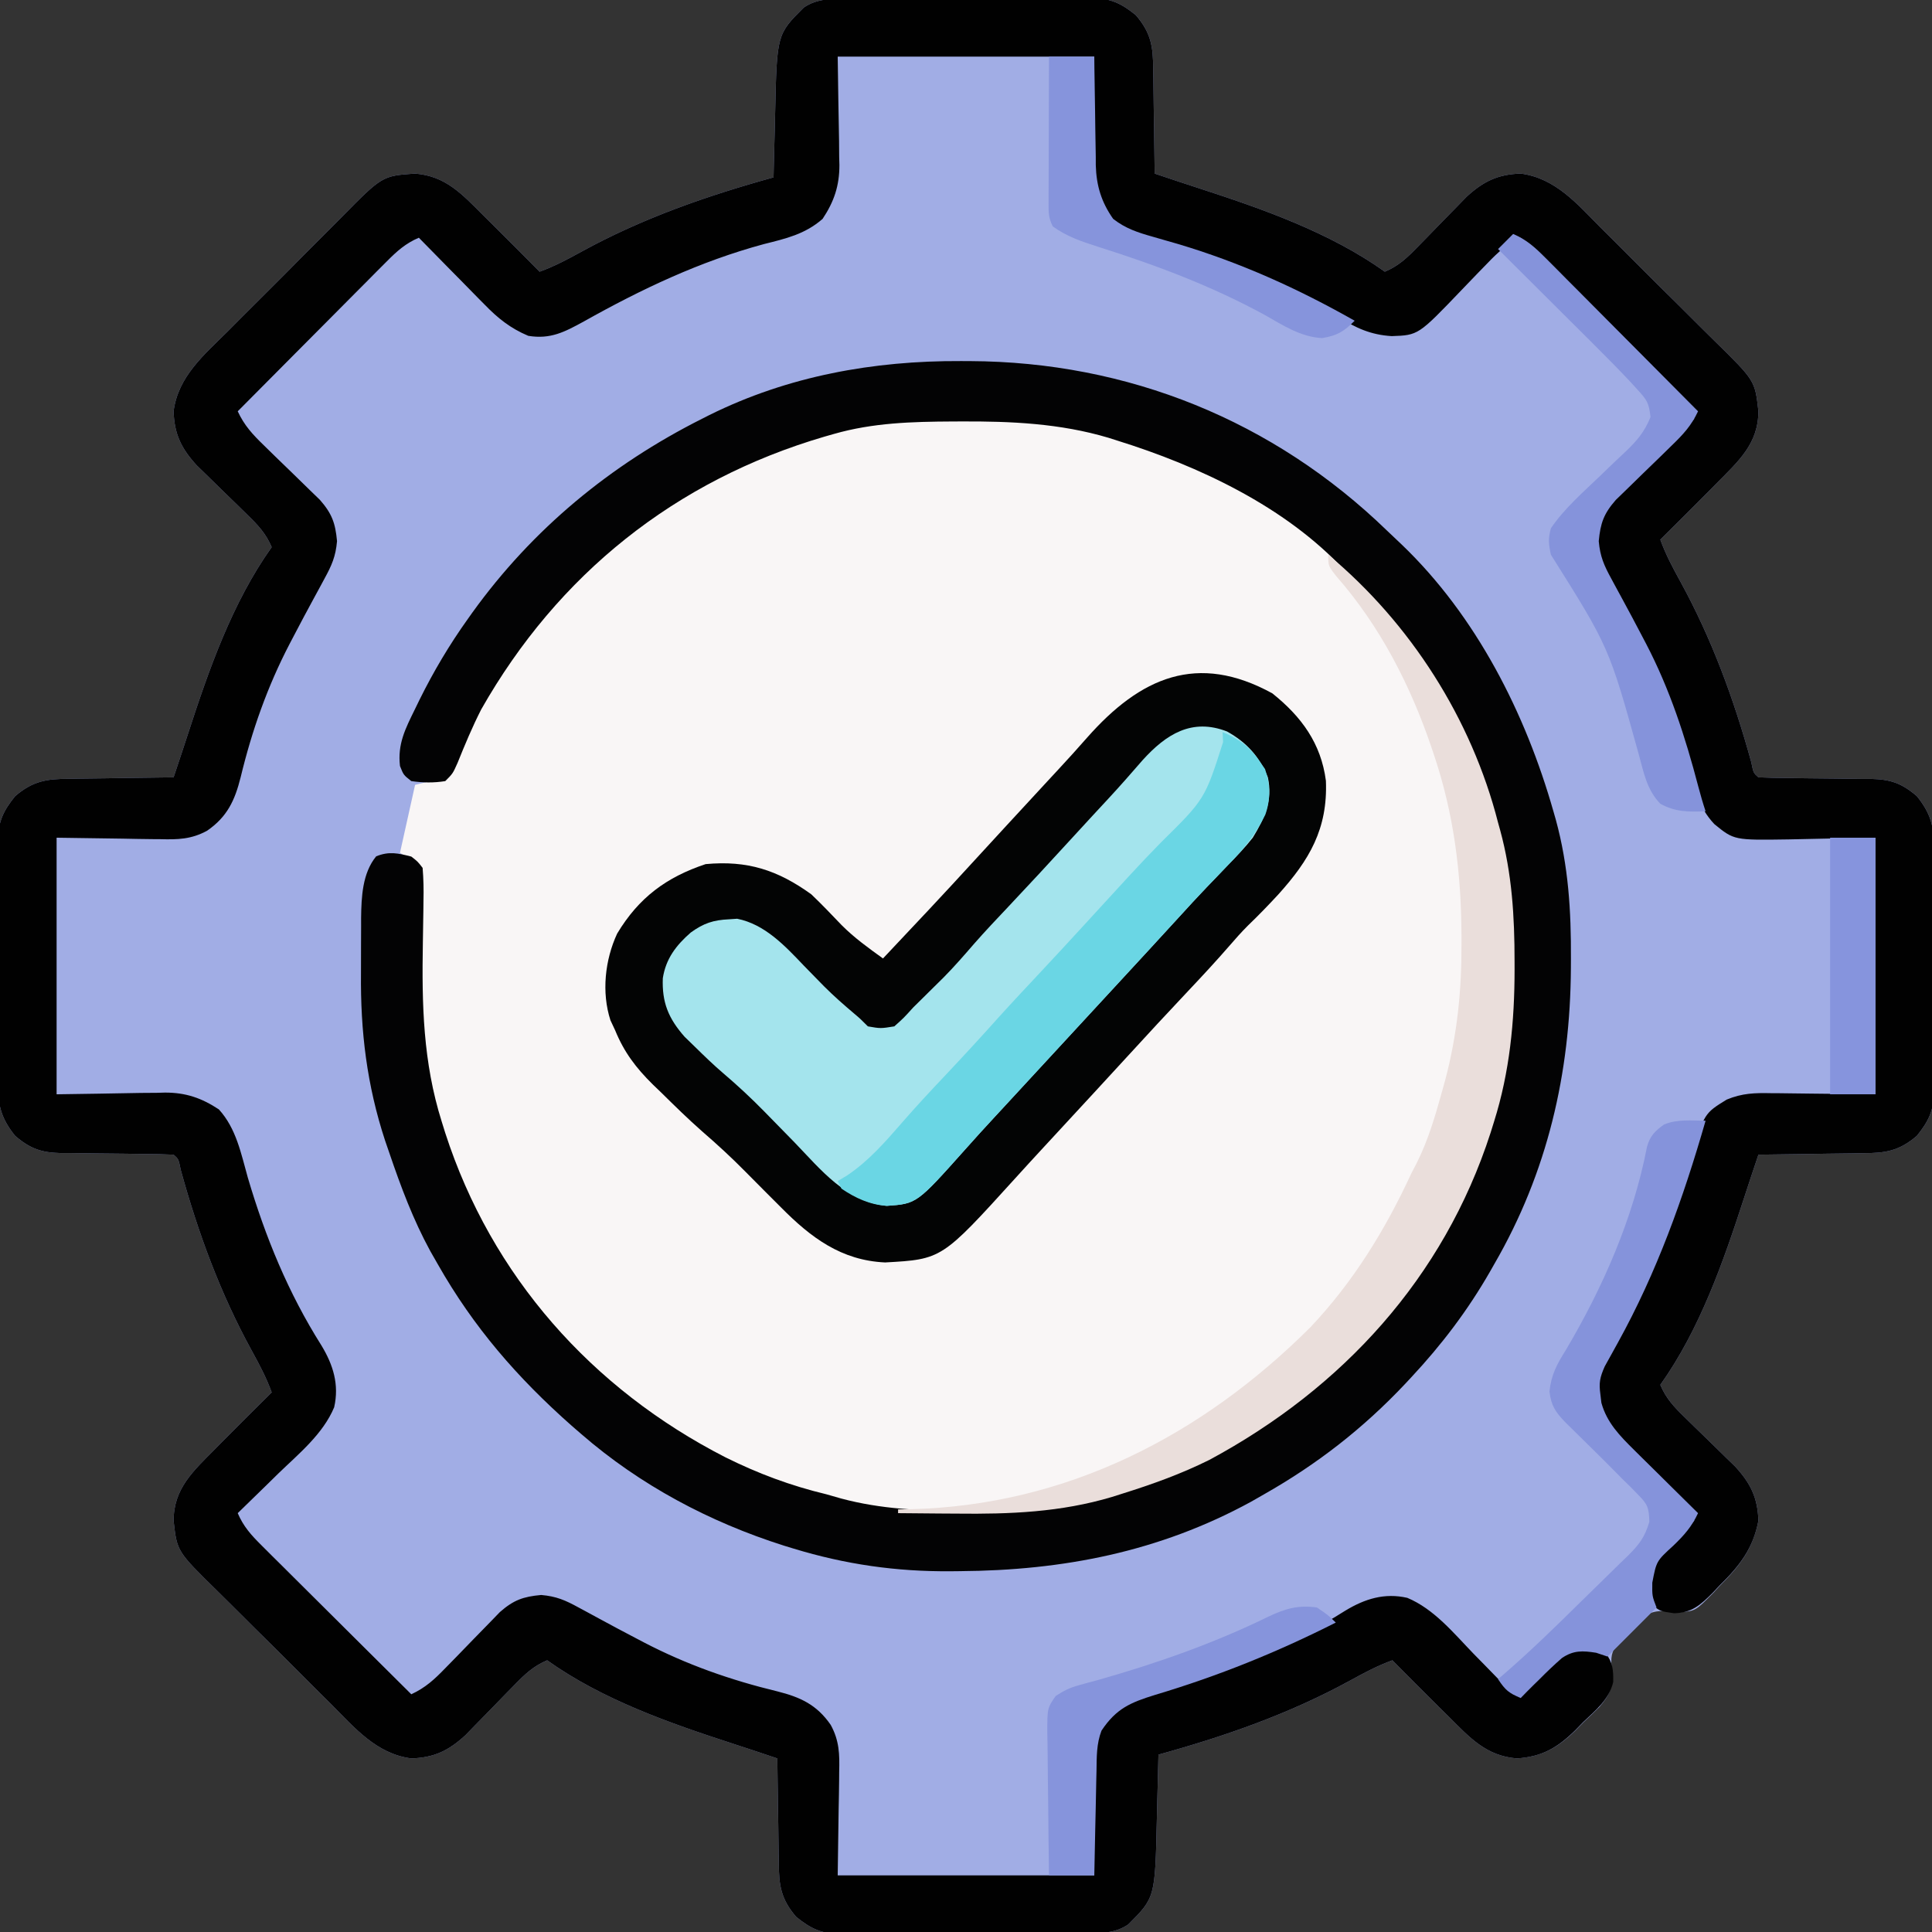
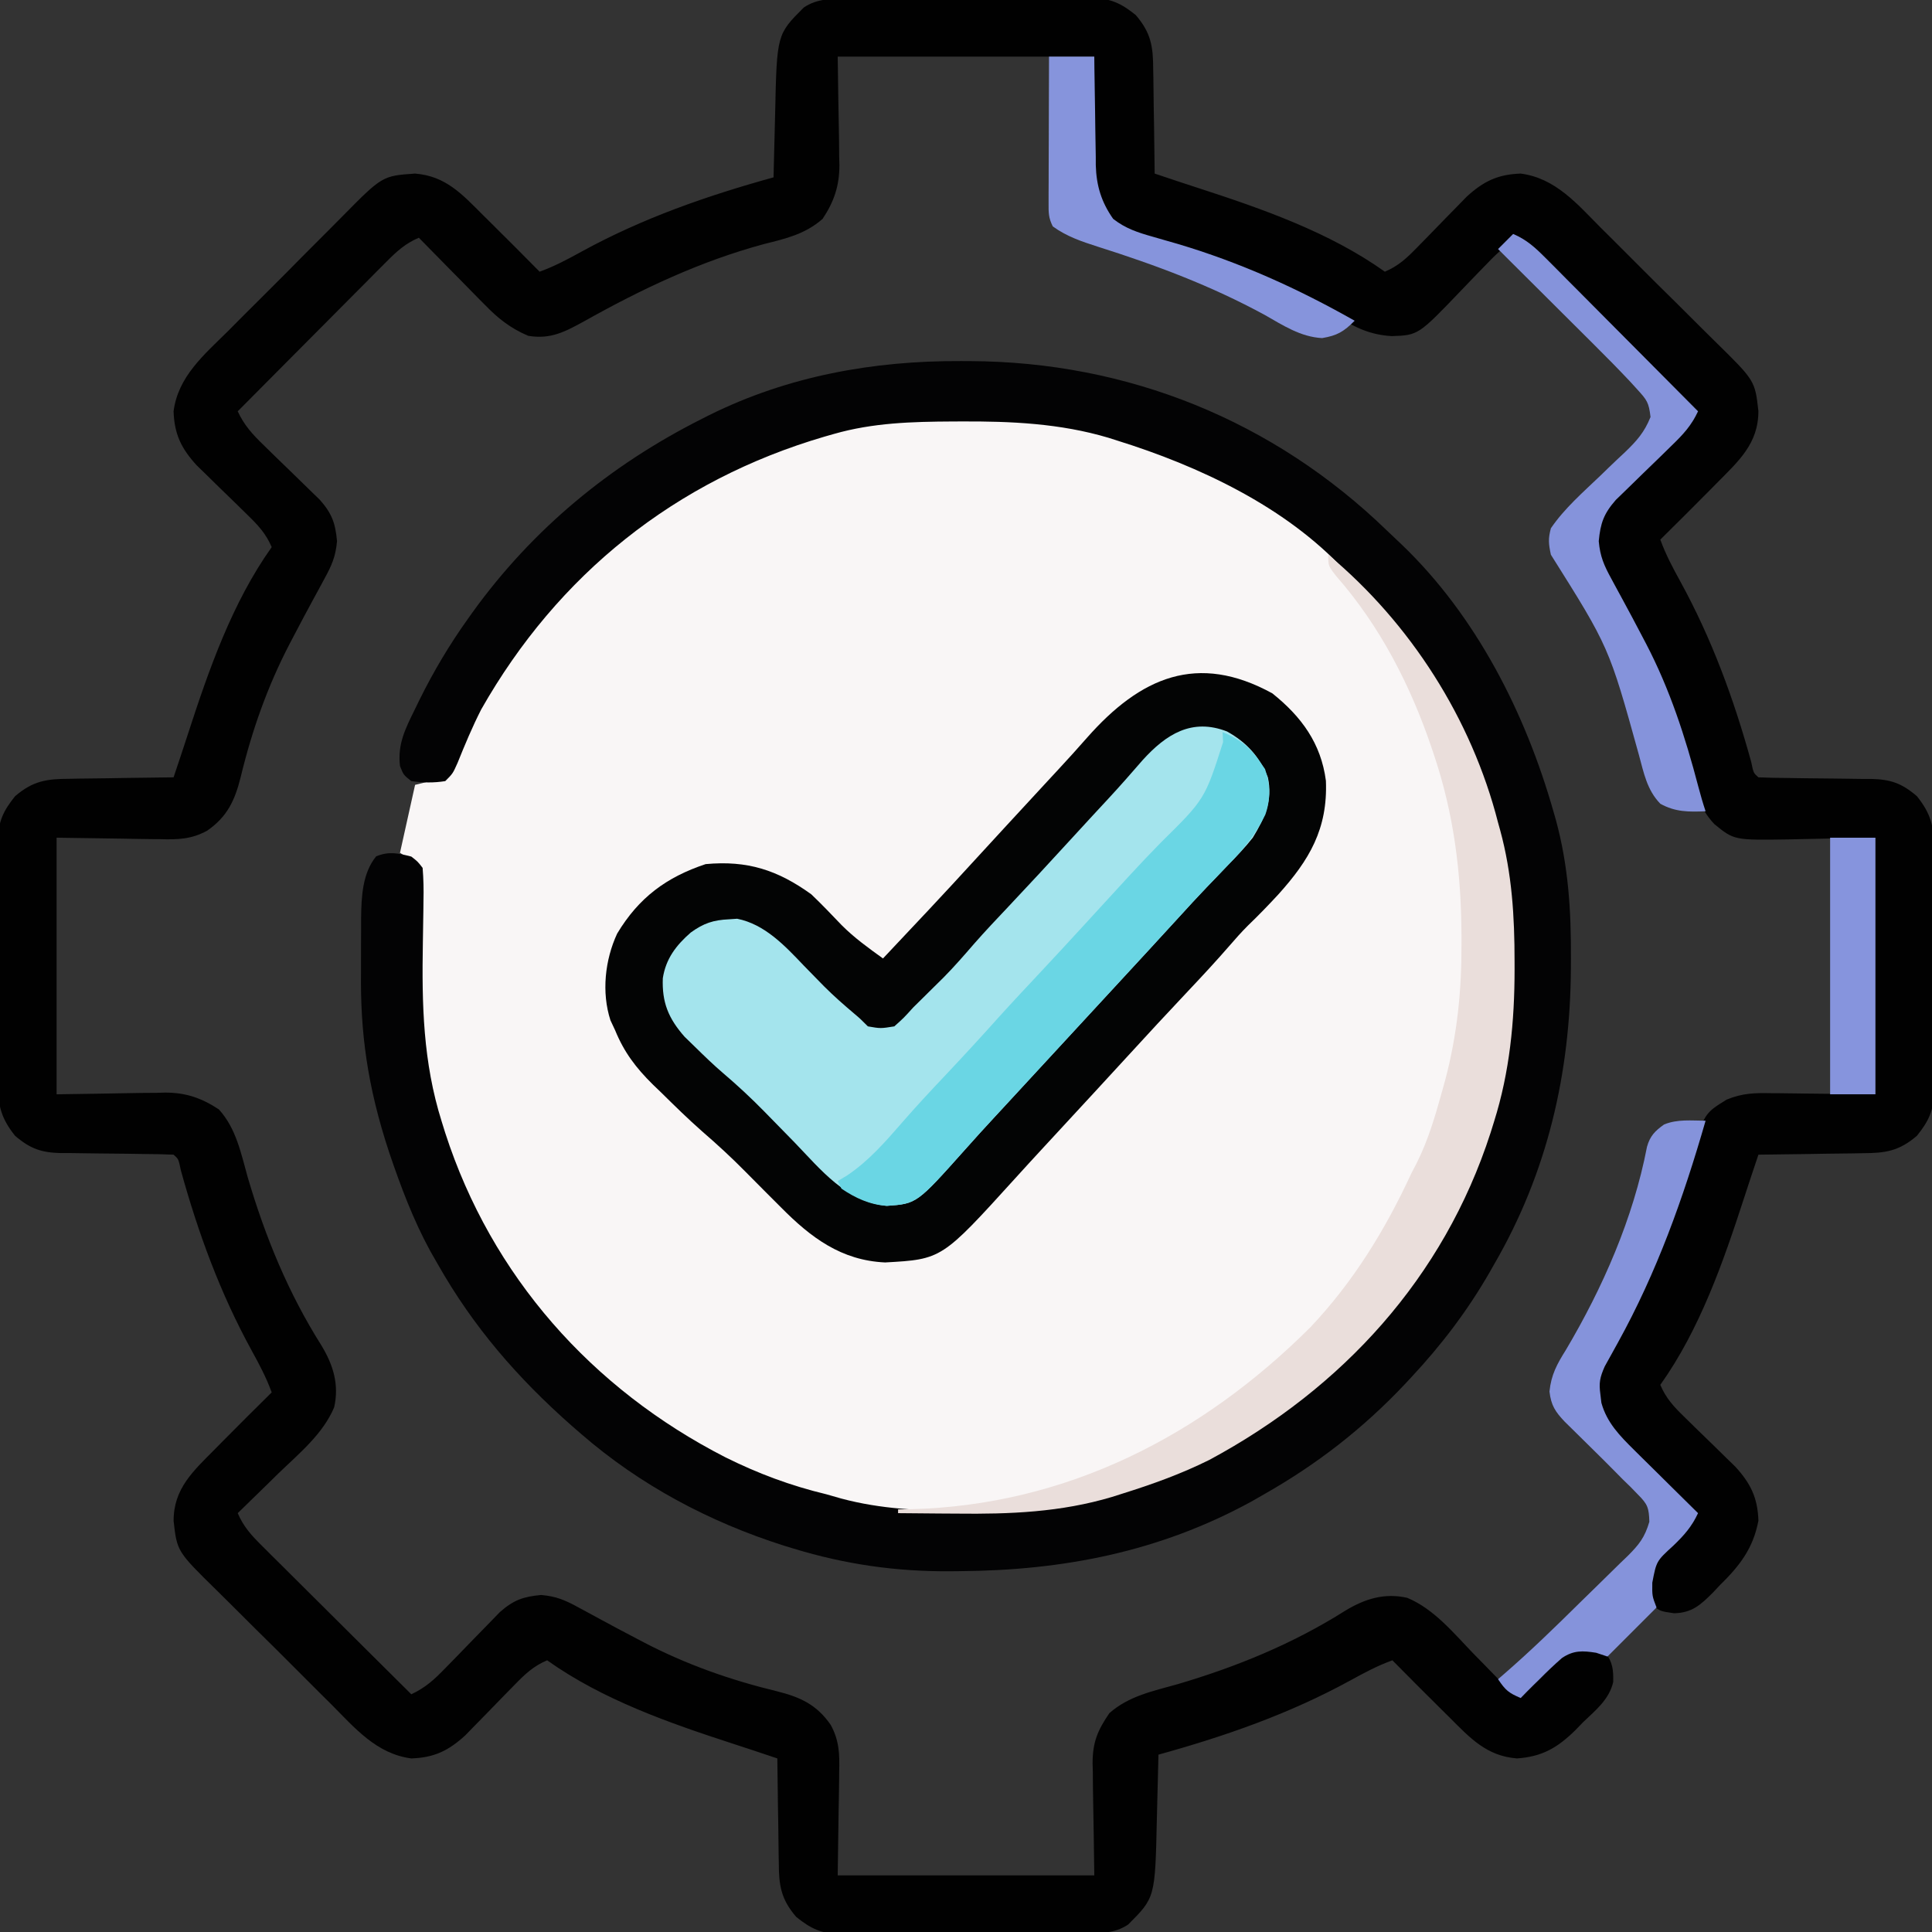
<svg xmlns="http://www.w3.org/2000/svg" width="512" height="512">
  <rect width="100%" height="100%" fill="#333333" stroke="none" />
-   <path d="M0 0 C0.752 -0.007 1.503 -0.013 2.278 -0.02 C4.76 -0.039 7.241 -0.043 9.723 -0.045 C11.452 -0.052 13.181 -0.059 14.909 -0.066 C18.532 -0.078 22.155 -0.081 25.778 -0.08 C30.414 -0.08 35.05 -0.107 39.686 -0.142 C43.256 -0.164 46.827 -0.168 50.397 -0.167 C52.106 -0.169 53.815 -0.178 55.524 -0.194 C57.917 -0.213 60.309 -0.207 62.703 -0.195 C63.755 -0.212 63.755 -0.212 64.829 -0.229 C69.826 -0.166 72.62 1.185 76.481 4.291 C80.576 9.059 81.081 12.737 81.09 18.751 C81.107 19.542 81.123 20.333 81.14 21.147 C81.189 23.653 81.21 26.159 81.231 28.666 C81.259 30.373 81.289 32.08 81.321 33.787 C81.394 37.955 81.444 42.122 81.481 46.291 C82.76 46.718 84.038 47.145 85.317 47.572 C86.143 47.848 86.969 48.123 87.82 48.408 C89.548 48.981 91.278 49.549 93.009 50.111 C110.02 55.637 127.793 61.83 142.481 72.291 C146.098 70.768 148.35 68.627 151.071 65.826 C151.938 64.943 152.805 64.061 153.698 63.152 C155.508 61.29 157.318 59.428 159.127 57.566 C159.996 56.682 160.864 55.799 161.758 54.888 C162.545 54.079 163.331 53.269 164.141 52.435 C168.598 48.35 172.391 46.494 178.481 46.291 C187.689 47.479 193.468 54.367 199.665 60.607 C200.812 61.745 201.96 62.883 203.109 64.02 C205.505 66.398 207.89 68.787 210.267 71.184 C213.302 74.242 216.368 77.268 219.443 80.285 C221.819 82.624 224.176 84.982 226.528 87.345 C227.651 88.468 228.779 89.585 229.914 90.695 C240.561 101.14 240.561 101.14 241.47 109.192 C241.516 117.834 236.199 122.508 230.481 128.291 C229.857 128.922 229.234 129.554 228.591 130.206 C224.248 134.595 219.875 138.953 215.481 143.291 C216.902 147.225 218.795 150.767 220.806 154.418 C229.135 169.624 234.969 185.525 239.571 202.212 C240.17 205.138 240.17 205.138 241.481 206.291 C244.075 206.401 246.647 206.452 249.243 206.466 C250.853 206.49 252.463 206.514 254.073 206.539 C256.616 206.574 259.159 206.603 261.702 206.616 C264.154 206.632 266.604 206.672 269.055 206.716 C269.809 206.714 270.562 206.712 271.338 206.711 C276.471 206.829 279.463 207.839 283.481 211.291 C287.132 215.836 288.065 219.337 287.999 225.037 C288.009 226.165 288.009 226.165 288.02 227.315 C288.037 229.787 288.026 232.257 288.012 234.728 C288.015 236.454 288.019 238.18 288.024 239.906 C288.03 243.517 288.021 247.128 288.002 250.739 C287.98 255.359 287.993 259.979 288.017 264.599 C288.031 268.161 288.027 271.723 288.016 275.285 C288.014 276.988 288.017 278.691 288.026 280.394 C288.036 282.778 288.021 285.161 287.999 287.544 C288.007 288.243 288.015 288.941 288.023 289.661 C287.937 294.641 286.573 297.44 283.481 301.291 C278.713 305.385 275.035 305.89 269.02 305.9 C268.229 305.916 267.439 305.933 266.624 305.95 C264.118 305.998 261.613 306.02 259.106 306.041 C257.399 306.069 255.692 306.099 253.985 306.13 C249.817 306.204 245.649 306.254 241.481 306.291 C241.054 307.569 240.627 308.848 240.2 310.126 C239.924 310.952 239.648 311.778 239.364 312.629 C238.791 314.357 238.223 316.087 237.661 317.819 C232.135 334.83 225.941 352.602 215.481 367.291 C217.003 370.908 219.145 373.16 221.946 375.88 C222.828 376.747 223.711 377.614 224.62 378.507 C226.482 380.317 228.344 382.127 230.206 383.937 C231.089 384.805 231.973 385.673 232.883 386.568 C233.693 387.354 234.502 388.14 235.336 388.95 C239.421 393.408 241.278 397.2 241.481 403.291 C240.076 410.571 236.591 415.221 231.418 420.353 C230.8 421.028 230.182 421.703 229.545 422.398 C224.83 427.152 224.83 427.152 220.97 427.548 C219.251 427.463 217.533 427.359 215.816 427.235 C211.857 427.329 210.019 429.426 207.356 432.166 C206.425 433.07 205.495 433.975 204.536 434.908 C202.342 438.519 202.331 439.18 202.641 443.142 C202.856 447.485 202.145 449.402 199.297 452.697 C197.905 454.088 196.486 455.452 195.043 456.791 C194.356 457.492 193.668 458.193 192.959 458.916 C188.224 463.496 184.113 465.827 177.481 466.291 C169.363 465.646 165.035 460.839 159.481 455.291 C158.85 454.667 158.22 454.043 157.57 453.401 C153.18 449.057 148.819 444.686 144.481 440.291 C140.547 441.711 137.004 443.604 133.354 445.616 C117.182 454.474 100.205 460.387 82.481 465.291 C82.461 466.188 82.441 467.085 82.421 468.009 C82.342 471.372 82.256 474.734 82.164 478.096 C82.126 479.545 82.091 480.993 82.059 482.442 C81.602 503.17 81.602 503.17 74.481 510.291 C70.865 512.736 67.178 512.586 62.962 512.581 C61.834 512.591 61.834 512.591 60.684 512.601 C58.202 512.62 55.721 512.624 53.239 512.626 C51.51 512.633 49.781 512.64 48.053 512.647 C44.43 512.659 40.807 512.662 37.184 512.661 C32.548 512.661 27.912 512.688 23.276 512.723 C19.706 512.745 16.135 512.749 12.565 512.748 C10.856 512.75 9.147 512.759 7.438 512.775 C5.045 512.794 2.652 512.788 0.259 512.776 C-0.443 512.788 -1.144 512.799 -1.867 512.81 C-6.864 512.747 -9.658 511.396 -13.519 508.291 C-17.614 503.522 -18.119 499.844 -18.128 493.83 C-18.145 493.039 -18.161 492.248 -18.179 491.434 C-18.227 488.928 -18.248 486.422 -18.269 483.916 C-18.297 482.208 -18.327 480.501 -18.359 478.794 C-18.433 474.627 -18.482 470.459 -18.519 466.291 C-19.798 465.863 -21.076 465.436 -22.355 465.009 C-23.181 464.733 -24.007 464.458 -24.858 464.173 C-26.586 463.6 -28.316 463.032 -30.047 462.47 C-47.058 456.944 -64.831 450.751 -79.519 440.291 C-83.136 441.813 -85.388 443.954 -88.109 446.755 C-88.976 447.638 -89.843 448.52 -90.736 449.429 C-92.546 451.291 -94.356 453.153 -96.166 455.015 C-97.034 455.899 -97.902 456.782 -98.796 457.693 C-99.583 458.502 -100.369 459.312 -101.179 460.146 C-105.636 464.231 -109.429 466.088 -115.519 466.291 C-124.727 465.102 -130.506 458.215 -136.703 451.974 C-137.85 450.836 -138.998 449.698 -140.147 448.561 C-142.543 446.183 -144.928 443.794 -147.305 441.397 C-150.34 438.339 -153.406 435.314 -156.481 432.296 C-158.857 429.957 -161.214 427.599 -163.566 425.236 C-164.689 424.113 -165.817 422.996 -166.952 421.886 C-177.599 411.441 -177.599 411.441 -178.508 403.389 C-178.554 394.747 -173.237 390.073 -167.519 384.291 C-166.584 383.343 -166.584 383.343 -165.629 382.375 C-161.286 377.987 -156.913 373.628 -152.519 369.291 C-153.94 365.357 -155.833 361.814 -157.844 358.163 C-166.173 342.957 -172.007 327.056 -176.609 310.369 C-177.208 307.443 -177.208 307.443 -178.519 306.291 C-181.113 306.18 -183.685 306.129 -186.281 306.115 C-187.891 306.092 -189.501 306.067 -191.111 306.042 C-193.654 306.007 -196.197 305.978 -198.74 305.965 C-201.192 305.949 -203.642 305.909 -206.093 305.865 C-206.847 305.867 -207.6 305.869 -208.376 305.871 C-213.509 305.752 -216.501 304.742 -220.519 301.291 C-224.17 296.745 -225.103 293.244 -225.037 287.544 C-225.044 286.792 -225.051 286.04 -225.058 285.266 C-225.075 282.794 -225.064 280.324 -225.05 277.853 C-225.053 276.127 -225.057 274.401 -225.062 272.676 C-225.068 269.064 -225.059 265.453 -225.041 261.842 C-225.018 257.222 -225.031 252.603 -225.055 247.982 C-225.069 244.42 -225.065 240.858 -225.054 237.296 C-225.052 235.593 -225.055 233.89 -225.064 232.187 C-225.074 229.803 -225.059 227.42 -225.037 225.037 C-225.045 224.338 -225.053 223.64 -225.061 222.92 C-224.976 217.94 -223.611 215.141 -220.519 211.291 C-215.751 207.196 -212.073 206.691 -206.058 206.681 C-205.268 206.665 -204.477 206.648 -203.662 206.631 C-201.156 206.583 -198.651 206.561 -196.144 206.541 C-194.437 206.512 -192.73 206.482 -191.023 206.451 C-186.855 206.377 -182.687 206.327 -178.519 206.291 C-178.092 205.012 -177.665 203.733 -177.238 202.455 C-176.962 201.629 -176.686 200.803 -176.402 199.952 C-175.829 198.224 -175.261 196.494 -174.699 194.762 C-169.173 177.752 -162.979 159.979 -152.519 145.291 C-154.041 141.673 -156.183 139.421 -158.984 136.701 C-159.866 135.834 -160.749 134.967 -161.658 134.074 C-163.52 132.264 -165.382 130.454 -167.244 128.644 C-168.127 127.776 -169.011 126.908 -169.921 126.013 C-170.731 125.227 -171.54 124.441 -172.374 123.631 C-176.46 119.173 -178.316 115.381 -178.519 109.291 C-177.335 100.071 -170.421 94.3 -164.167 88.107 C-163.027 86.96 -161.887 85.811 -160.747 84.662 C-158.365 82.266 -155.972 79.882 -153.57 77.505 C-150.505 74.468 -147.47 71.403 -144.443 68.328 C-142.098 65.954 -139.736 63.596 -137.37 61.243 C-136.244 60.12 -135.124 58.991 -134.009 57.857 C-123.203 46.894 -123.203 46.894 -114.519 46.291 C-106.401 46.935 -102.073 51.742 -96.519 57.291 C-95.889 57.914 -95.258 58.538 -94.608 59.18 C-90.218 63.524 -85.858 67.895 -81.519 72.291 C-77.585 70.87 -74.042 68.977 -70.392 66.965 C-54.22 58.107 -37.243 52.194 -19.519 47.291 C-19.499 46.393 -19.479 45.496 -19.459 44.572 C-19.38 41.209 -19.294 37.847 -19.202 34.485 C-19.164 33.037 -19.129 31.588 -19.097 30.139 C-18.64 9.412 -18.64 9.412 -11.519 2.291 C-7.903 -0.155 -4.217 -0.005 0 0 Z " fill="#A1ADE5" transform="translate(224.519,-0.291)" />
  <path d="M0 0 C2.155 -0.002 4.309 -0.02 6.463 -0.039 C19.798 -0.096 32.584 1.221 45.371 5.248 C46.346 5.552 47.32 5.855 48.324 6.168 C86.638 18.556 116.815 45.414 135.074 81.045 C139.327 89.497 142.777 97.997 145.121 107.185 C145.303 107.839 145.485 108.493 145.673 109.166 C148.824 120.715 149.498 132.088 149.496 143.998 C149.498 144.689 149.5 145.38 149.502 146.092 C149.498 159.86 148.211 173.252 144.059 186.435 C143.755 187.41 143.451 188.384 143.138 189.388 C130.713 227.818 103.885 257.09 68.645 276.056 C61.192 279.766 53.564 282.512 45.621 284.998 C44.709 285.288 43.796 285.578 42.856 285.877 C29.898 289.755 16.649 290.627 3.184 290.623 C2.473 290.624 1.763 290.625 1.031 290.626 C-38.119 290.542 -72.068 274.035 -99.879 247.185 C-100.859 246.3 -100.859 246.3 -101.859 245.396 C-118.679 229.815 -129.434 206.744 -136.129 185.248 C-136.375 184.474 -136.622 183.7 -136.875 182.903 C-141.469 167.488 -141.062 152.069 -140.611 136.18 C-140.539 133.459 -140.498 130.739 -140.461 128.017 C-140.413 126.774 -140.413 126.774 -140.363 125.505 C-140.357 124.733 -140.35 123.961 -140.343 123.165 C-140.326 122.491 -140.309 121.817 -140.291 121.122 C-140.925 118.375 -140.925 118.375 -145.879 115.185 C-144.559 109.245 -143.239 103.305 -141.879 97.185 C-137.919 96.195 -137.919 96.195 -133.879 95.185 C-131.86 92.833 -131.86 92.833 -130.754 89.81 C-130.27 88.725 -129.787 87.64 -129.289 86.521 C-128.823 85.42 -128.358 84.32 -127.879 83.185 C-120.969 67.971 -111.504 55.09 -99.879 43.185 C-99.176 42.421 -98.474 41.656 -97.75 40.869 C-72.819 14.424 -35.923 -0.004 0 0 Z " fill="#F9F6F6" transform="translate(251.879,110.815)" />
  <path d="M0 0 C0.752 -0.007 1.503 -0.013 2.278 -0.02 C4.76 -0.039 7.241 -0.043 9.723 -0.045 C11.452 -0.052 13.181 -0.059 14.909 -0.066 C18.532 -0.078 22.155 -0.081 25.778 -0.08 C30.414 -0.08 35.05 -0.107 39.686 -0.142 C43.256 -0.164 46.827 -0.168 50.397 -0.167 C52.106 -0.169 53.815 -0.178 55.524 -0.194 C57.917 -0.213 60.309 -0.207 62.703 -0.195 C63.755 -0.212 63.755 -0.212 64.829 -0.229 C69.826 -0.166 72.62 1.185 76.481 4.291 C80.576 9.059 81.081 12.737 81.09 18.751 C81.107 19.542 81.123 20.333 81.14 21.147 C81.189 23.653 81.21 26.159 81.231 28.666 C81.259 30.373 81.289 32.08 81.321 33.787 C81.394 37.955 81.444 42.122 81.481 46.291 C82.76 46.718 84.038 47.145 85.317 47.572 C86.143 47.848 86.969 48.123 87.82 48.408 C89.548 48.981 91.278 49.549 93.009 50.111 C110.02 55.637 127.793 61.83 142.481 72.291 C146.098 70.768 148.35 68.627 151.071 65.826 C151.938 64.943 152.805 64.061 153.698 63.152 C155.508 61.29 157.318 59.428 159.127 57.566 C159.996 56.682 160.864 55.799 161.758 54.888 C162.545 54.079 163.331 53.269 164.141 52.435 C168.598 48.35 172.391 46.494 178.481 46.291 C187.689 47.479 193.468 54.367 199.665 60.607 C200.812 61.745 201.96 62.883 203.109 64.02 C205.505 66.398 207.89 68.787 210.267 71.184 C213.302 74.242 216.368 77.268 219.443 80.285 C221.819 82.624 224.176 84.982 226.528 87.345 C227.651 88.468 228.779 89.585 229.914 90.695 C240.561 101.14 240.561 101.14 241.47 109.192 C241.516 117.834 236.199 122.508 230.481 128.291 C229.857 128.922 229.234 129.554 228.591 130.206 C224.248 134.595 219.875 138.953 215.481 143.291 C216.902 147.225 218.795 150.767 220.806 154.418 C229.135 169.624 234.969 185.525 239.571 202.212 C240.17 205.138 240.17 205.138 241.481 206.291 C244.075 206.401 246.647 206.452 249.243 206.466 C250.853 206.49 252.463 206.514 254.073 206.539 C256.616 206.574 259.159 206.603 261.702 206.616 C264.154 206.632 266.604 206.672 269.055 206.716 C269.809 206.714 270.562 206.712 271.338 206.711 C276.471 206.829 279.463 207.839 283.481 211.291 C287.132 215.836 288.065 219.337 287.999 225.037 C288.009 226.165 288.009 226.165 288.02 227.315 C288.037 229.787 288.026 232.257 288.012 234.728 C288.015 236.454 288.019 238.18 288.024 239.906 C288.03 243.517 288.021 247.128 288.002 250.739 C287.98 255.359 287.993 259.979 288.017 264.599 C288.031 268.161 288.027 271.723 288.016 275.285 C288.014 276.988 288.017 278.691 288.026 280.394 C288.036 282.778 288.021 285.161 287.999 287.544 C288.007 288.243 288.015 288.941 288.023 289.661 C287.937 294.641 286.573 297.44 283.481 301.291 C278.713 305.385 275.035 305.89 269.02 305.9 C268.229 305.916 267.439 305.933 266.624 305.95 C264.118 305.998 261.613 306.02 259.106 306.041 C257.399 306.069 255.692 306.099 253.985 306.13 C249.817 306.204 245.649 306.254 241.481 306.291 C241.054 307.569 240.627 308.848 240.2 310.126 C239.924 310.952 239.648 311.778 239.364 312.629 C238.791 314.357 238.223 316.087 237.661 317.819 C232.135 334.83 225.941 352.602 215.481 367.291 C217.003 370.908 219.145 373.16 221.946 375.88 C222.828 376.747 223.711 377.614 224.62 378.507 C226.482 380.317 228.344 382.127 230.206 383.937 C231.089 384.805 231.973 385.673 232.883 386.568 C233.693 387.354 234.502 388.14 235.336 388.95 C239.421 393.408 241.278 397.2 241.481 403.291 C240.081 410.63 236.536 415.224 231.293 420.353 C230.659 421.028 230.024 421.703 229.37 422.398 C226.116 425.645 223.844 427.719 219.118 427.822 C215.481 427.291 215.481 427.291 213.481 425.728 C212.016 422.158 211.84 420.139 212.481 416.291 C214.507 413.305 216.92 410.82 219.481 408.291 C220.002 407.757 220.523 407.223 221.059 406.673 C222.183 405.53 223.33 404.407 224.481 403.291 C222.914 399.464 220.504 397.141 217.543 394.298 C216.556 393.336 215.569 392.374 214.583 391.412 C213.033 389.911 211.48 388.414 209.921 386.923 C208.411 385.474 206.914 384.012 205.418 382.548 C204.52 381.684 203.622 380.819 202.696 379.928 C199.819 376.503 198.594 373.466 198.362 368.997 C198.993 363.438 200.579 359.557 203.543 354.853 C212.568 339.641 218.402 323.511 223.598 306.669 C227.182 295.321 227.182 295.321 233.085 291.688 C237.244 289.977 240.503 289.906 244.942 289.998 C245.644 290.001 246.345 290.004 247.068 290.007 C249.664 290.022 252.26 290.064 254.856 290.103 C260.672 290.165 266.488 290.227 272.481 290.291 C272.481 267.851 272.481 245.411 272.481 222.291 C260.993 222.488 260.993 222.488 249.506 222.741 C235.036 222.958 235.036 222.958 229.801 218.688 C225.442 214.073 224.403 208.785 222.856 202.791 C218.208 185.825 210.885 170.329 202.291 155.016 C199.529 149.959 197.509 146.207 198.481 140.291 C200.477 135.551 203.152 132.21 206.805 128.673 C207.311 128.171 207.818 127.669 208.339 127.152 C209.942 125.566 211.555 123.991 213.168 122.416 C214.264 121.335 215.358 120.255 216.452 119.173 C219.12 116.538 221.798 113.912 224.481 111.291 C222.974 107.758 220.927 105.494 218.215 102.797 C217.334 101.917 216.453 101.036 215.546 100.129 C214.584 99.177 213.622 98.226 212.661 97.275 C211.677 96.295 210.693 95.314 209.71 94.333 C207.127 91.757 204.537 89.187 201.947 86.619 C199.302 83.995 196.663 81.365 194.024 78.736 C188.848 73.582 183.667 68.434 178.481 63.291 C174.816 65.003 172.555 67.038 169.743 69.974 C168.84 70.902 167.937 71.829 167.006 72.785 C165.587 74.253 164.172 75.725 162.761 77.202 C151.35 89.12 151.35 89.12 144.311 89.366 C138.751 89.033 134.81 87.222 130.168 84.291 C115.564 75.66 100.566 69.631 84.237 65.029 C71.519 61.381 71.519 61.381 68.376 56.616 C65.687 51.535 64.927 47.56 65.09 41.853 C65.094 41.173 65.098 40.493 65.103 39.792 C65.123 37.292 65.179 34.791 65.231 32.291 C65.313 26.681 65.396 21.071 65.481 15.291 C43.041 15.291 20.601 15.291 -2.519 15.291 C-2.361 26.449 -2.361 26.449 -2.159 37.607 C-2.147 39.022 -2.137 40.438 -2.128 41.853 C-2.108 42.568 -2.087 43.283 -2.066 44.019 C-2.063 49.506 -3.466 53.709 -6.519 58.291 C-11.148 62.36 -16.249 63.515 -22.082 64.978 C-39.04 69.564 -54.502 76.899 -69.794 85.48 C-74.851 88.243 -78.602 90.262 -84.519 89.291 C-89.259 87.294 -92.599 84.619 -96.136 80.966 C-96.638 80.46 -97.14 79.954 -97.658 79.432 C-99.244 77.829 -100.819 76.217 -102.394 74.603 C-103.474 73.508 -104.555 72.414 -105.636 71.32 C-108.272 68.651 -110.898 65.973 -113.519 63.291 C-117.051 64.797 -119.315 66.844 -122.012 69.557 C-122.893 70.437 -123.773 71.318 -124.681 72.226 C-125.632 73.187 -126.583 74.149 -127.535 75.111 C-128.515 76.095 -129.496 77.079 -130.477 78.062 C-133.053 80.645 -135.622 83.234 -138.19 85.825 C-140.815 88.469 -143.444 91.108 -146.074 93.748 C-151.228 98.923 -156.375 104.105 -161.519 109.291 C-159.76 113.068 -157.59 115.408 -154.582 118.318 C-153.594 119.285 -152.607 120.251 -151.621 121.218 C-150.069 122.726 -148.516 124.231 -146.959 125.734 C-145.452 127.193 -143.954 128.661 -142.457 130.13 C-141.558 131 -140.66 131.87 -139.734 132.767 C-136.554 136.39 -135.645 138.921 -135.204 143.703 C-135.56 147.757 -136.603 150.13 -138.554 153.685 C-138.868 154.27 -139.183 154.855 -139.506 155.458 C-140.176 156.703 -140.85 157.945 -141.531 159.183 C-143.303 162.421 -145.02 165.687 -146.734 168.955 C-147.07 169.595 -147.407 170.235 -147.753 170.895 C-153.646 182.204 -157.756 193.901 -160.748 206.281 C-162.282 212.382 -164.273 216.74 -169.627 220.437 C-173.791 222.719 -177.41 222.81 -182.078 222.681 C-183.129 222.675 -183.129 222.675 -184.201 222.669 C-186.786 222.648 -189.371 222.592 -191.957 222.541 C-197.752 222.458 -203.548 222.376 -209.519 222.291 C-209.519 244.731 -209.519 267.171 -209.519 290.291 C-198.36 290.133 -198.36 290.133 -187.203 289.93 C-185.787 289.918 -184.372 289.908 -182.957 289.9 C-182.242 289.879 -181.527 289.859 -180.791 289.838 C-175.294 289.834 -171.119 291.257 -166.519 294.291 C-161.902 299.361 -160.651 305.96 -158.832 312.416 C-154.181 328.153 -148.132 342.923 -139.349 356.83 C-136.228 361.987 -134.587 367.21 -135.963 373.237 C-138.917 380.33 -145.344 385.547 -150.769 390.791 C-151.812 391.813 -152.853 392.836 -153.894 393.861 C-156.425 396.348 -158.969 398.823 -161.519 401.291 C-160.012 404.823 -157.965 407.087 -155.253 409.784 C-154.372 410.664 -153.491 411.545 -152.584 412.452 C-151.622 413.404 -150.661 414.355 -149.699 415.306 C-148.715 416.286 -147.731 417.267 -146.748 418.248 C-144.165 420.824 -141.575 423.394 -138.985 425.962 C-136.34 428.586 -133.701 431.216 -131.062 433.845 C-125.887 438.999 -120.705 444.147 -115.519 449.291 C-111.742 447.532 -109.402 445.362 -106.492 442.353 C-105.525 441.366 -104.558 440.379 -103.591 439.392 C-102.084 437.841 -100.578 436.287 -99.076 434.731 C-97.617 433.223 -96.149 431.725 -94.679 430.228 C-93.809 429.33 -92.939 428.431 -92.043 427.505 C-88.419 424.325 -85.888 423.417 -81.106 422.976 C-77.053 423.331 -74.679 424.374 -71.125 426.326 C-70.539 426.64 -69.954 426.954 -69.352 427.278 C-68.107 427.947 -66.865 428.622 -65.626 429.302 C-62.389 431.074 -59.123 432.791 -55.855 434.505 C-54.894 435.01 -54.894 435.01 -53.915 435.525 C-42.606 441.418 -30.909 445.528 -18.528 448.52 C-12.428 450.054 -8.07 452.044 -4.373 457.399 C-2.09 461.563 -2 465.181 -2.128 469.849 C-2.132 470.55 -2.136 471.25 -2.141 471.972 C-2.161 474.558 -2.217 477.143 -2.269 479.728 C-2.352 485.524 -2.434 491.319 -2.519 497.291 C19.921 497.291 42.361 497.291 65.481 497.291 C65.323 485.758 65.323 485.758 65.121 474.226 C65.109 472.767 65.099 471.308 65.09 469.849 C65.07 469.108 65.049 468.366 65.028 467.602 C65.025 462.047 66.329 458.88 69.481 454.291 C74.643 449.719 81.112 448.433 87.606 446.603 C103.344 441.953 118.114 435.904 132.021 427.121 C137.177 423.999 142.4 422.359 148.427 423.735 C155.521 426.688 160.738 433.116 165.981 438.541 C167.003 439.583 168.027 440.625 169.051 441.666 C171.539 444.197 174.013 446.74 176.481 449.291 C180.085 447.608 182.34 445.609 185.106 442.728 C190.256 437.381 190.256 437.381 194.856 437.041 C198.481 437.291 198.481 437.291 200.918 438.291 C202.893 440.818 203.065 442.889 202.996 446.053 C201.939 450.645 198.353 453.518 195.043 456.666 C194.356 457.376 193.668 458.086 192.959 458.818 C188.222 463.463 184.168 465.838 177.481 466.291 C169.363 465.646 165.035 460.839 159.481 455.291 C158.85 454.667 158.22 454.043 157.57 453.401 C153.18 449.057 148.819 444.686 144.481 440.291 C140.547 441.711 137.004 443.604 133.354 445.616 C117.182 454.474 100.205 460.387 82.481 465.291 C82.461 466.188 82.441 467.085 82.421 468.009 C82.342 471.372 82.256 474.734 82.164 478.096 C82.126 479.545 82.091 480.993 82.059 482.442 C81.602 503.17 81.602 503.17 74.481 510.291 C70.865 512.736 67.178 512.586 62.962 512.581 C61.834 512.591 61.834 512.591 60.684 512.601 C58.202 512.62 55.721 512.624 53.239 512.626 C51.51 512.633 49.781 512.64 48.053 512.647 C44.43 512.659 40.807 512.662 37.184 512.661 C32.548 512.661 27.912 512.688 23.276 512.723 C19.706 512.745 16.135 512.749 12.565 512.748 C10.856 512.75 9.147 512.759 7.438 512.775 C5.045 512.794 2.652 512.788 0.259 512.776 C-0.443 512.788 -1.144 512.799 -1.867 512.81 C-6.864 512.747 -9.658 511.396 -13.519 508.291 C-17.614 503.522 -18.119 499.844 -18.128 493.83 C-18.145 493.039 -18.161 492.248 -18.179 491.434 C-18.227 488.928 -18.248 486.422 -18.269 483.916 C-18.297 482.208 -18.327 480.501 -18.359 478.794 C-18.433 474.627 -18.482 470.459 -18.519 466.291 C-19.798 465.863 -21.076 465.436 -22.355 465.009 C-23.181 464.733 -24.007 464.458 -24.858 464.173 C-26.586 463.6 -28.316 463.032 -30.047 462.47 C-47.058 456.944 -64.831 450.751 -79.519 440.291 C-83.136 441.813 -85.388 443.954 -88.109 446.755 C-88.976 447.638 -89.843 448.52 -90.736 449.429 C-92.546 451.291 -94.356 453.153 -96.166 455.015 C-97.034 455.899 -97.902 456.782 -98.796 457.693 C-99.583 458.502 -100.369 459.312 -101.179 460.146 C-105.636 464.231 -109.429 466.088 -115.519 466.291 C-124.727 465.102 -130.506 458.215 -136.703 451.974 C-137.85 450.836 -138.998 449.698 -140.147 448.561 C-142.543 446.183 -144.928 443.794 -147.305 441.397 C-150.34 438.339 -153.406 435.314 -156.481 432.296 C-158.857 429.957 -161.214 427.599 -163.566 425.236 C-164.689 424.113 -165.817 422.996 -166.952 421.886 C-177.599 411.441 -177.599 411.441 -178.508 403.389 C-178.554 394.747 -173.237 390.073 -167.519 384.291 C-166.584 383.343 -166.584 383.343 -165.629 382.375 C-161.286 377.987 -156.913 373.628 -152.519 369.291 C-153.94 365.357 -155.833 361.814 -157.844 358.163 C-166.173 342.957 -172.007 327.056 -176.609 310.369 C-177.208 307.443 -177.208 307.443 -178.519 306.291 C-181.113 306.18 -183.685 306.129 -186.281 306.115 C-187.891 306.092 -189.501 306.067 -191.111 306.042 C-193.654 306.007 -196.197 305.978 -198.74 305.965 C-201.192 305.949 -203.642 305.909 -206.093 305.865 C-206.847 305.867 -207.6 305.869 -208.376 305.871 C-213.509 305.752 -216.501 304.742 -220.519 301.291 C-224.17 296.745 -225.103 293.244 -225.037 287.544 C-225.044 286.792 -225.051 286.04 -225.058 285.266 C-225.075 282.794 -225.064 280.324 -225.05 277.853 C-225.053 276.127 -225.057 274.401 -225.062 272.676 C-225.068 269.064 -225.059 265.453 -225.041 261.842 C-225.018 257.222 -225.031 252.603 -225.055 247.982 C-225.069 244.42 -225.065 240.858 -225.054 237.296 C-225.052 235.593 -225.055 233.89 -225.064 232.187 C-225.074 229.803 -225.059 227.42 -225.037 225.037 C-225.045 224.338 -225.053 223.64 -225.061 222.92 C-224.976 217.94 -223.611 215.141 -220.519 211.291 C-215.751 207.196 -212.073 206.691 -206.058 206.681 C-205.268 206.665 -204.477 206.648 -203.662 206.631 C-201.156 206.583 -198.651 206.561 -196.144 206.541 C-194.437 206.512 -192.73 206.482 -191.023 206.451 C-186.855 206.377 -182.687 206.327 -178.519 206.291 C-178.092 205.012 -177.665 203.733 -177.238 202.455 C-176.962 201.629 -176.686 200.803 -176.402 199.952 C-175.829 198.224 -175.261 196.494 -174.699 194.762 C-169.173 177.752 -162.979 159.979 -152.519 145.291 C-154.041 141.673 -156.183 139.421 -158.984 136.701 C-159.866 135.834 -160.749 134.967 -161.658 134.074 C-163.52 132.264 -165.382 130.454 -167.244 128.644 C-168.127 127.776 -169.011 126.908 -169.921 126.013 C-170.731 125.227 -171.54 124.441 -172.374 123.631 C-176.46 119.173 -178.316 115.381 -178.519 109.291 C-177.335 100.071 -170.421 94.3 -164.167 88.107 C-163.027 86.96 -161.887 85.811 -160.747 84.662 C-158.365 82.266 -155.972 79.882 -153.57 77.505 C-150.505 74.468 -147.47 71.403 -144.443 68.328 C-142.098 65.954 -139.736 63.596 -137.37 61.243 C-136.244 60.12 -135.124 58.991 -134.009 57.857 C-123.203 46.894 -123.203 46.894 -114.519 46.291 C-106.401 46.935 -102.073 51.742 -96.519 57.291 C-95.889 57.914 -95.258 58.538 -94.608 59.18 C-90.218 63.524 -85.858 67.895 -81.519 72.291 C-77.585 70.87 -74.042 68.977 -70.392 66.965 C-54.22 58.107 -37.243 52.194 -19.519 47.291 C-19.499 46.393 -19.479 45.496 -19.459 44.572 C-19.38 41.209 -19.294 37.847 -19.202 34.485 C-19.164 33.037 -19.129 31.588 -19.097 30.139 C-18.64 9.412 -18.64 9.412 -11.519 2.291 C-7.903 -0.155 -4.217 -0.005 0 0 Z " fill="#010101" transform="translate(224.519,-0.291)" />
  <path d="M0 0 C7.688 6.15 12.901 13.228 14.191 23.168 C14.703 35.924 9.798 44.17 1.559 53.309 C-1.045 56.124 -3.701 58.875 -6.467 61.531 C-8.215 63.278 -9.827 65.092 -11.438 66.965 C-15.007 71.072 -18.7 75.046 -22.438 79 C-27.84 84.738 -33.2 90.509 -38.516 96.328 C-41.376 99.456 -44.249 102.574 -47.125 105.688 C-47.624 106.228 -48.123 106.768 -48.637 107.325 C-49.649 108.42 -50.66 109.514 -51.671 110.609 C-53.678 112.781 -55.685 114.955 -57.69 117.128 C-58.687 118.207 -59.683 119.286 -60.681 120.364 C-63.232 123.122 -65.771 125.89 -68.293 128.676 C-87.612 149.97 -87.612 149.97 -102.625 150.812 C-114.248 150.283 -122.296 144.22 -130.188 136.25 C-131.412 135.026 -132.638 133.802 -133.863 132.578 C-135.803 130.64 -137.739 128.7 -139.659 126.743 C-143.341 123.006 -147.147 119.504 -151.117 116.076 C-154.85 112.784 -158.395 109.308 -161.938 105.812 C-163.049 104.744 -163.049 104.744 -164.184 103.654 C-168.686 99.205 -171.789 95.109 -174.188 89.25 C-174.592 88.388 -174.997 87.525 -175.414 86.637 C-177.808 79.248 -176.873 70.637 -173.637 63.664 C-167.915 54.133 -160.607 48.723 -150.188 45.25 C-139.136 44.224 -131.126 46.809 -122.188 53.25 C-119.422 55.888 -116.803 58.635 -114.164 61.398 C-110.823 64.759 -107.029 67.492 -103.188 70.25 C-95.012 61.595 -86.85 52.931 -78.824 44.137 C-75.976 41.019 -73.115 37.914 -70.25 34.812 C-69.751 34.272 -69.252 33.732 -68.737 33.175 C-67.726 32.08 -66.715 30.986 -65.704 29.891 C-63.697 27.719 -61.69 25.545 -59.685 23.371 C-58.689 22.293 -57.691 21.216 -56.692 20.141 C-54.128 17.377 -51.599 14.591 -49.117 11.754 C-34.959 -4.292 -19.865 -10.906 0 0 Z " fill="#030404" transform="translate(337.188,183.75)" />
-   <path d="M0 0 C0.796 0.002 1.591 0.004 2.411 0.007 C44.235 0.188 82.843 15.75 112.942 44.927 C114.228 46.17 115.531 47.395 116.836 48.617 C136.575 67.525 149.656 93.324 157.062 119.375 C157.366 120.436 157.366 120.436 157.677 121.519 C161.038 133.818 161.751 145.704 161.688 158.375 C161.684 159.199 161.681 160.024 161.678 160.873 C161.522 188.715 155.484 214.958 141.375 239.312 C140.817 240.295 140.817 240.295 140.248 241.296 C134.336 251.591 127.467 260.641 119.375 269.312 C118.588 270.158 118.588 270.158 117.784 271.02 C106.669 282.815 94.506 292.295 80.375 300.312 C79.244 300.958 78.114 301.604 76.949 302.27 C52.555 315.595 27.074 320.498 -0.312 320.688 C-1.098 320.696 -1.883 320.704 -2.693 320.713 C-17.093 320.824 -30.567 318.903 -44.375 314.688 C-45.616 314.309 -45.616 314.309 -46.882 313.923 C-66.598 307.663 -84.982 297.9 -100.625 284.312 C-101.851 283.251 -101.851 283.251 -103.102 282.168 C-117.502 269.44 -129.132 256.046 -138.625 239.312 C-139.271 238.182 -139.917 237.051 -140.582 235.887 C-145.131 227.556 -148.385 218.851 -151.438 209.875 C-151.811 208.793 -152.184 207.71 -152.568 206.595 C-157.398 191.882 -159.118 177.666 -158.961 162.234 C-158.937 159.72 -158.941 157.207 -158.947 154.693 C-158.942 153.065 -158.935 151.437 -158.926 149.809 C-158.927 149.072 -158.928 148.335 -158.929 147.577 C-158.853 141.989 -158.591 135.716 -154.938 131.25 C-151.515 129.863 -149.153 130.414 -145.625 131.312 C-143.929 132.626 -143.929 132.626 -142.625 134.312 C-142.387 137.297 -142.325 140.068 -142.402 143.047 C-142.416 144.352 -142.416 144.352 -142.43 145.684 C-142.46 148.477 -142.509 151.27 -142.562 154.062 C-142.85 170.446 -142.539 185.762 -137.562 201.562 C-137.259 202.537 -136.955 203.512 -136.642 204.516 C-124.352 242.527 -97.774 272.403 -62.387 290.512 C-53.69 294.83 -45.092 298.045 -35.625 300.312 C-34.313 300.686 -33.002 301.061 -31.691 301.438 C-21.143 304.259 -10.732 304.689 0.125 304.688 C0.818 304.689 1.511 304.691 2.225 304.693 C16.013 304.689 29.422 303.408 42.625 299.25 C43.6 298.946 44.574 298.642 45.578 298.329 C83.645 286.022 112.455 259.75 131.246 224.836 C134.956 217.383 137.701 209.755 140.188 201.812 C140.478 200.9 140.768 199.987 141.067 199.047 C144.945 186.089 145.817 172.84 145.812 159.375 C145.814 158.309 145.814 158.309 145.816 157.222 C145.733 118.783 129.771 84.738 103.375 57.312 C102.807 56.681 102.238 56.049 101.652 55.398 C86.041 38.55 62.977 27.771 41.438 21.062 C40.664 20.816 39.89 20.57 39.093 20.316 C26.314 16.508 13.231 15.927 0 16 C-0.723 16.002 -1.447 16.005 -2.192 16.008 C-12.914 16.064 -23.25 16.338 -33.625 19.312 C-34.844 19.659 -34.844 19.659 -36.088 20.013 C-75.611 31.592 -106.797 56.53 -127.098 92.316 C-129.45 96.931 -131.428 101.674 -133.363 106.477 C-134.625 109.312 -134.625 109.312 -136.625 111.312 C-139.664 111.808 -142.581 111.759 -145.625 111.312 C-147.688 109.688 -147.688 109.688 -148.625 107.312 C-149.31 101.496 -147.19 97.395 -144.688 92.312 C-144.28 91.473 -143.872 90.634 -143.453 89.769 C-139.715 82.224 -135.521 75.158 -130.625 68.312 C-130.232 67.758 -129.838 67.204 -129.433 66.633 C-113.473 44.486 -92.902 27.544 -68.625 15.312 C-67.966 14.979 -67.306 14.645 -66.627 14.301 C-45.742 3.949 -23.139 -0.113 0 0 Z " fill="#030304" transform="translate(254.625,95.688)" />
+   <path d="M0 0 C0.796 0.002 1.591 0.004 2.411 0.007 C44.235 0.188 82.843 15.75 112.942 44.927 C114.228 46.17 115.531 47.395 116.836 48.617 C136.575 67.525 149.656 93.324 157.062 119.375 C157.366 120.436 157.366 120.436 157.677 121.519 C161.038 133.818 161.751 145.704 161.688 158.375 C161.684 159.199 161.681 160.024 161.678 160.873 C161.522 188.715 155.484 214.958 141.375 239.312 C140.817 240.295 140.817 240.295 140.248 241.296 C134.336 251.591 127.467 260.641 119.375 269.312 C118.588 270.158 118.588 270.158 117.784 271.02 C106.669 282.815 94.506 292.295 80.375 300.312 C79.244 300.958 78.114 301.604 76.949 302.27 C52.555 315.595 27.074 320.498 -0.312 320.688 C-1.098 320.696 -1.883 320.704 -2.693 320.713 C-17.093 320.824 -30.567 318.903 -44.375 314.688 C-45.616 314.309 -45.616 314.309 -46.882 313.923 C-66.598 307.663 -84.982 297.9 -100.625 284.312 C-101.851 283.251 -101.851 283.251 -103.102 282.168 C-117.502 269.44 -129.132 256.046 -138.625 239.312 C-139.271 238.182 -139.917 237.051 -140.582 235.887 C-145.131 227.556 -148.385 218.851 -151.438 209.875 C-157.398 191.882 -159.118 177.666 -158.961 162.234 C-158.937 159.72 -158.941 157.207 -158.947 154.693 C-158.942 153.065 -158.935 151.437 -158.926 149.809 C-158.927 149.072 -158.928 148.335 -158.929 147.577 C-158.853 141.989 -158.591 135.716 -154.938 131.25 C-151.515 129.863 -149.153 130.414 -145.625 131.312 C-143.929 132.626 -143.929 132.626 -142.625 134.312 C-142.387 137.297 -142.325 140.068 -142.402 143.047 C-142.416 144.352 -142.416 144.352 -142.43 145.684 C-142.46 148.477 -142.509 151.27 -142.562 154.062 C-142.85 170.446 -142.539 185.762 -137.562 201.562 C-137.259 202.537 -136.955 203.512 -136.642 204.516 C-124.352 242.527 -97.774 272.403 -62.387 290.512 C-53.69 294.83 -45.092 298.045 -35.625 300.312 C-34.313 300.686 -33.002 301.061 -31.691 301.438 C-21.143 304.259 -10.732 304.689 0.125 304.688 C0.818 304.689 1.511 304.691 2.225 304.693 C16.013 304.689 29.422 303.408 42.625 299.25 C43.6 298.946 44.574 298.642 45.578 298.329 C83.645 286.022 112.455 259.75 131.246 224.836 C134.956 217.383 137.701 209.755 140.188 201.812 C140.478 200.9 140.768 199.987 141.067 199.047 C144.945 186.089 145.817 172.84 145.812 159.375 C145.814 158.309 145.814 158.309 145.816 157.222 C145.733 118.783 129.771 84.738 103.375 57.312 C102.807 56.681 102.238 56.049 101.652 55.398 C86.041 38.55 62.977 27.771 41.438 21.062 C40.664 20.816 39.89 20.57 39.093 20.316 C26.314 16.508 13.231 15.927 0 16 C-0.723 16.002 -1.447 16.005 -2.192 16.008 C-12.914 16.064 -23.25 16.338 -33.625 19.312 C-34.844 19.659 -34.844 19.659 -36.088 20.013 C-75.611 31.592 -106.797 56.53 -127.098 92.316 C-129.45 96.931 -131.428 101.674 -133.363 106.477 C-134.625 109.312 -134.625 109.312 -136.625 111.312 C-139.664 111.808 -142.581 111.759 -145.625 111.312 C-147.688 109.688 -147.688 109.688 -148.625 107.312 C-149.31 101.496 -147.19 97.395 -144.688 92.312 C-144.28 91.473 -143.872 90.634 -143.453 89.769 C-139.715 82.224 -135.521 75.158 -130.625 68.312 C-130.232 67.758 -129.838 67.204 -129.433 66.633 C-113.473 44.486 -92.902 27.544 -68.625 15.312 C-67.966 14.979 -67.306 14.645 -66.627 14.301 C-45.742 3.949 -23.139 -0.113 0 0 Z " fill="#030304" transform="translate(254.625,95.688)" />
  <path d="M0 0 C5.162 2.868 8.613 6.66 10.824 12.152 C12.165 18.265 9.977 22.991 6.824 28.152 C4.793 30.73 2.561 33.063 0.262 35.402 C-0.998 36.717 -2.257 38.032 -3.516 39.348 C-4.137 39.991 -4.758 40.635 -5.398 41.298 C-7.91 43.918 -10.356 46.594 -12.801 49.277 C-18.069 55.039 -23.362 60.777 -28.66 66.511 C-31.166 69.224 -33.671 71.938 -36.176 74.652 C-37.176 75.736 -38.176 76.819 -39.176 77.902 C-39.671 78.439 -40.166 78.975 -40.676 79.527 C-48.926 88.465 -48.926 88.465 -57.176 97.402 C-57.671 97.939 -58.166 98.476 -58.677 99.029 C-59.672 100.107 -60.669 101.184 -61.667 102.26 C-64.246 105.043 -66.799 107.845 -69.316 110.684 C-82.227 125.16 -82.227 125.16 -90.176 125.715 C-100.988 124.62 -107.587 116.183 -114.676 108.84 C-116.849 106.61 -119.027 104.386 -121.207 102.164 C-121.729 101.63 -122.251 101.097 -122.789 100.547 C-126.214 97.066 -129.746 93.778 -133.468 90.613 C-136.084 88.375 -138.533 86.003 -140.988 83.59 C-141.902 82.702 -142.816 81.814 -143.758 80.898 C-148.052 76.021 -149.771 71.794 -149.523 65.391 C-148.719 60.209 -145.993 56.664 -142.113 53.277 C-138.693 50.803 -136.125 49.968 -131.988 49.777 C-131.273 49.728 -130.557 49.679 -129.82 49.629 C-122.499 51.078 -117.137 56.814 -112.176 62.027 C-110.964 63.271 -109.751 64.514 -108.535 65.754 C-107.96 66.342 -107.384 66.93 -106.791 67.536 C-104.19 70.139 -101.44 72.547 -98.629 74.918 C-97.176 76.152 -97.176 76.152 -95.176 78.152 C-91.803 78.736 -91.803 78.736 -88.176 78.152 C-85.679 75.923 -85.679 75.923 -83.176 73.152 C-82.302 72.29 -81.428 71.428 -80.527 70.539 C-79.628 69.648 -78.728 68.758 -77.801 67.84 C-76.459 66.515 -76.459 66.515 -75.09 65.164 C-72.255 62.295 -69.628 59.263 -66.988 56.216 C-64.048 52.868 -60.986 49.639 -57.926 46.402 C-52.527 40.668 -47.17 34.902 -41.859 29.086 C-39.961 27.011 -38.058 24.94 -36.148 22.875 C-35.637 22.322 -35.126 21.769 -34.599 21.2 C-33.576 20.094 -32.551 18.99 -31.526 17.886 C-28.4 14.513 -25.372 11.069 -22.363 7.59 C-16.178 0.761 -9.325 -3.633 0 0 Z " fill="#A4E4ED" transform="translate(325.176,193.848)" />
  <path d="M0 0 C21.74 18.116 37.975 43.473 45 71 C45.182 71.654 45.364 72.307 45.551 72.981 C48.703 84.529 49.377 95.903 49.375 107.812 C49.377 108.503 49.379 109.194 49.38 109.906 C49.376 123.675 48.089 137.066 43.938 150.25 C43.634 151.225 43.33 152.199 43.017 153.203 C30.592 191.633 3.763 220.905 -31.477 239.871 C-38.93 243.581 -46.557 246.326 -54.5 248.812 C-55.413 249.103 -56.325 249.393 -57.266 249.692 C-70.88 253.766 -84.365 254.29 -98.438 254.125 C-99.959 254.115 -101.48 254.106 -103.002 254.098 C-106.668 254.076 -110.334 254.042 -114 254 C-114 253.67 -114 253.34 -114 253 C-112.343 252.979 -112.343 252.979 -110.652 252.957 C-69.327 251.907 -33.538 233.494 -4.684 204.688 C6.656 192.679 15.107 178.916 22 164 C22.686 162.677 22.686 162.677 23.387 161.328 C26.493 155.174 28.352 148.744 30.188 142.125 C30.438 141.228 30.688 140.33 30.946 139.406 C34.179 127.271 35.366 115.483 35.312 102.938 C35.31 101.927 35.31 101.927 35.308 100.895 C35.243 84.374 33.299 68.716 28 53 C27.685 52.058 27.685 52.058 27.364 51.096 C21.78 34.63 13.739 18.969 2.23 5.816 C0 3 0 3 0 0 Z " fill="#EADEDB" transform="translate(352,147)" />
  <path d="M0 0 C4.582 1.979 7.181 3.872 10 8 C10.412 8.598 10.825 9.196 11.25 9.812 C12.644 13.879 12.758 17.875 11.319 21.91 C8.742 27.169 5.527 31.09 1.438 35.25 C0.178 36.565 -1.081 37.88 -2.34 39.195 C-2.961 39.839 -3.582 40.482 -4.222 41.146 C-6.734 43.766 -9.18 46.441 -11.625 49.125 C-16.893 54.887 -22.186 60.625 -27.484 66.359 C-29.99 69.072 -32.495 71.786 -35 74.5 C-36 75.583 -37 76.667 -38 77.75 C-38.495 78.286 -38.99 78.823 -39.5 79.375 C-45 85.333 -50.5 91.292 -56 97.25 C-56.495 97.787 -56.991 98.324 -57.501 98.877 C-58.497 99.955 -59.493 101.032 -60.491 102.107 C-63.07 104.891 -65.623 107.692 -68.141 110.531 C-81.051 125.008 -81.051 125.008 -89 125.562 C-93.448 125.272 -97.343 123.499 -101 121 C-101.33 120.34 -101.66 119.68 -102 119 C-101.175 118.505 -100.35 118.01 -99.5 117.5 C-93.755 113.661 -89.211 108.41 -84.707 103.227 C-81.111 99.097 -77.388 95.102 -73.625 91.125 C-68.806 86.01 -64.043 80.857 -59.363 75.613 C-55.723 71.588 -52.006 67.635 -48.297 63.672 C-44.636 59.758 -40.992 55.83 -37.375 51.875 C-34.147 48.345 -30.918 44.817 -27.675 41.301 C-26.683 40.225 -25.693 39.147 -24.704 38.068 C-21.963 35.085 -19.182 32.153 -16.34 29.266 C-4.695 17.776 -4.695 17.776 0.133 2.66 C0.089 1.782 0.045 0.904 0 0 Z " fill="#6AD6E4" transform="translate(324,194)" />
  <path d="M0 0 C-5.932 20.592 -12.889 40.089 -23.273 58.871 C-23.843 59.904 -24.413 60.936 -25 62 C-25.572 63.031 -26.145 64.062 -26.734 65.125 C-28.02 68.046 -28.309 69.455 -27.875 72.562 C-27.79 73.286 -27.705 74.009 -27.617 74.754 C-26.168 80.028 -22.704 83.535 -18.895 87.301 C-18.41 87.782 -17.926 88.263 -17.428 88.759 C-15.894 90.282 -14.353 91.797 -12.812 93.312 C-11.766 94.349 -10.72 95.386 -9.674 96.424 C-7.121 98.955 -4.562 101.479 -2 104 C-3.683 107.604 -5.681 109.86 -8.562 112.625 C-13.032 116.711 -13.032 116.711 -14.125 122.438 C-14.169 125.963 -14.169 125.963 -13 129 C-17.29 133.29 -21.58 137.58 -26 142 C-26.99 141.67 -27.98 141.34 -29 141 C-32.592 140.436 -34.977 140.311 -38.059 142.387 C-40.124 144.187 -42.075 146.051 -44 148 C-44.801 148.781 -44.801 148.781 -45.617 149.578 C-46.761 150.703 -47.883 151.849 -49 153 C-52.161 151.63 -52.993 151.011 -55 148 C-54.265 147.368 -54.265 147.368 -53.515 146.723 C-46.474 140.621 -39.83 134.16 -33.207 127.612 C-31.771 126.198 -30.329 124.79 -28.881 123.388 C-26.772 121.346 -24.683 119.285 -22.598 117.219 C-21.95 116.599 -21.302 115.979 -20.635 115.34 C-17.62 112.311 -16.139 110.472 -14.907 106.292 C-15.011 102.622 -15.342 101.658 -17.887 99.113 C-18.536 98.445 -19.184 97.777 -19.853 97.088 C-20.562 96.399 -21.27 95.71 -22 95 C-22.707 94.281 -23.414 93.562 -24.143 92.822 C-26.347 90.59 -28.575 88.386 -30.812 86.188 C-32.321 84.704 -33.828 83.219 -35.332 81.73 C-35.989 81.085 -36.646 80.439 -37.323 79.774 C-39.845 77.106 -40.949 75.448 -41.371 71.762 C-40.936 67.351 -39.365 64.477 -37.062 60.812 C-27.239 44.238 -19.186 25.914 -15.531 6.921 C-14.741 4.064 -13.389 2.686 -11 1 C-7.478 -0.458 -3.76 -0.017 0 0 Z " fill="#8593DB" transform="translate(452,297)" />
  <path d="M0 0 C3.575 1.518 5.858 3.616 8.585 6.358 C9.486 7.259 10.386 8.159 11.314 9.088 C12.288 10.071 13.261 11.055 14.234 12.039 C15.237 13.046 16.24 14.052 17.244 15.057 C19.879 17.7 22.507 20.348 25.135 22.998 C27.819 25.703 30.51 28.402 33.199 31.102 C38.472 36.396 43.738 41.696 49 47 C47.241 50.777 45.071 53.117 42.062 56.027 C41.075 56.994 40.088 57.961 39.102 58.928 C37.55 60.435 35.997 61.941 34.44 63.443 C32.933 64.902 31.435 66.37 29.938 67.84 C29.039 68.71 28.141 69.58 27.215 70.476 C24.035 74.1 23.126 76.631 22.685 81.413 C23.041 85.466 24.084 87.84 26.035 91.395 C26.507 92.272 26.507 92.272 26.987 93.167 C27.656 94.412 28.331 95.654 29.012 96.893 C30.784 100.13 32.5 103.396 34.215 106.664 C34.551 107.304 34.887 107.945 35.234 108.604 C41.531 120.688 45.615 133.256 49.055 146.402 C49.637 148.62 50.275 150.825 51 153 C46.499 153.177 42.99 153.217 39 151 C35.448 147.345 34.618 142.774 33.312 138 C25.409 109.483 25.409 109.483 10 85 C9.386 82.116 9.251 80.79 10 78 C13.589 72.723 18.534 68.441 23.125 64.047 C23.845 63.349 24.565 62.651 25.307 61.931 C26.749 60.538 28.206 59.159 29.678 57.797 C32.793 54.798 34.774 52.561 36.406 48.512 C35.96 44.652 35.45 44.005 32.937 41.249 C32.298 40.547 31.66 39.845 31.002 39.123 C27.925 35.86 24.789 32.666 21.605 29.508 C20.932 28.836 20.259 28.164 19.565 27.471 C17.441 25.354 15.315 23.239 13.188 21.125 C11.743 19.685 10.298 18.245 8.854 16.805 C5.695 13.656 2.533 10.509 -0.63 7.364 C-1.755 6.244 -2.878 5.122 -4 4 C-2.68 2.68 -1.36 1.36 0 0 Z " fill="#8593DB" transform="translate(401,62)" />
  <path d="M0 0 C3.96 0 7.92 0 12 0 C12.014 1.528 12.014 1.528 12.028 3.086 C12.068 6.896 12.134 10.705 12.208 14.514 C12.236 16.157 12.257 17.8 12.271 19.443 C12.293 21.817 12.339 24.189 12.391 26.562 C12.392 27.287 12.393 28.011 12.394 28.757 C12.547 34.183 13.853 38.527 17 43 C20.236 45.543 23.536 46.624 27.473 47.727 C28.528 48.032 29.582 48.336 30.669 48.651 C31.789 48.972 32.909 49.294 34.062 49.625 C50.656 54.562 65.963 61.466 81 70 C78.142 72.858 76.396 73.935 72.367 74.598 C66.636 74.288 62.009 71.209 57.125 68.438 C42.89 60.7 28.412 55.282 12.99 50.395 C8.674 49.007 4.71 47.696 1 45 C-0.154 42.692 -0.121 41.392 -0.114 38.826 C-0.113 37.965 -0.113 37.104 -0.113 36.217 C-0.108 35.287 -0.103 34.357 -0.098 33.398 C-0.096 32.447 -0.095 31.495 -0.093 30.515 C-0.088 27.468 -0.075 24.422 -0.062 21.375 C-0.057 19.313 -0.053 17.25 -0.049 15.188 C-0.038 10.125 -0.021 5.062 0 0 Z " fill="#8694DC" transform="translate(278,15)" />
-   <path d="M0 0 C2.938 2 2.938 2 5 4 C-10.592 11.881 -26.078 18.135 -42.801 23.137 C-49.432 25.185 -53.182 26.767 -57.091 32.64 C-58.431 36.118 -58.359 39.586 -58.414 43.266 C-58.433 44.059 -58.453 44.852 -58.473 45.67 C-58.532 48.196 -58.579 50.723 -58.625 53.25 C-58.663 54.966 -58.702 56.682 -58.742 58.398 C-58.838 62.599 -58.922 66.799 -59 71 C-62.96 71 -66.92 71 -71 71 C-71.099 64.665 -71.171 58.33 -71.22 51.994 C-71.24 49.838 -71.267 47.683 -71.302 45.528 C-71.35 42.43 -71.373 39.333 -71.391 36.234 C-71.411 35.271 -71.432 34.307 -71.453 33.314 C-71.455 26.655 -71.455 26.655 -69.225 23.449 C-67.101 22.065 -65.447 21.225 -63.008 20.578 C-62.232 20.362 -61.455 20.145 -60.656 19.922 C-59.821 19.7 -58.985 19.479 -58.125 19.25 C-42.608 14.849 -27.396 9.546 -12.896 2.438 C-8.454 0.336 -5.015 -0.71 0 0 Z " fill="#8694DC" transform="translate(349,426)" />
  <path d="M0 0 C3.96 0 7.92 0 12 0 C12 22.44 12 44.88 12 68 C8.04 68 4.08 68 0 68 C0 45.56 0 23.12 0 0 Z " fill="#8694DD" transform="translate(485,222)" />
</svg>